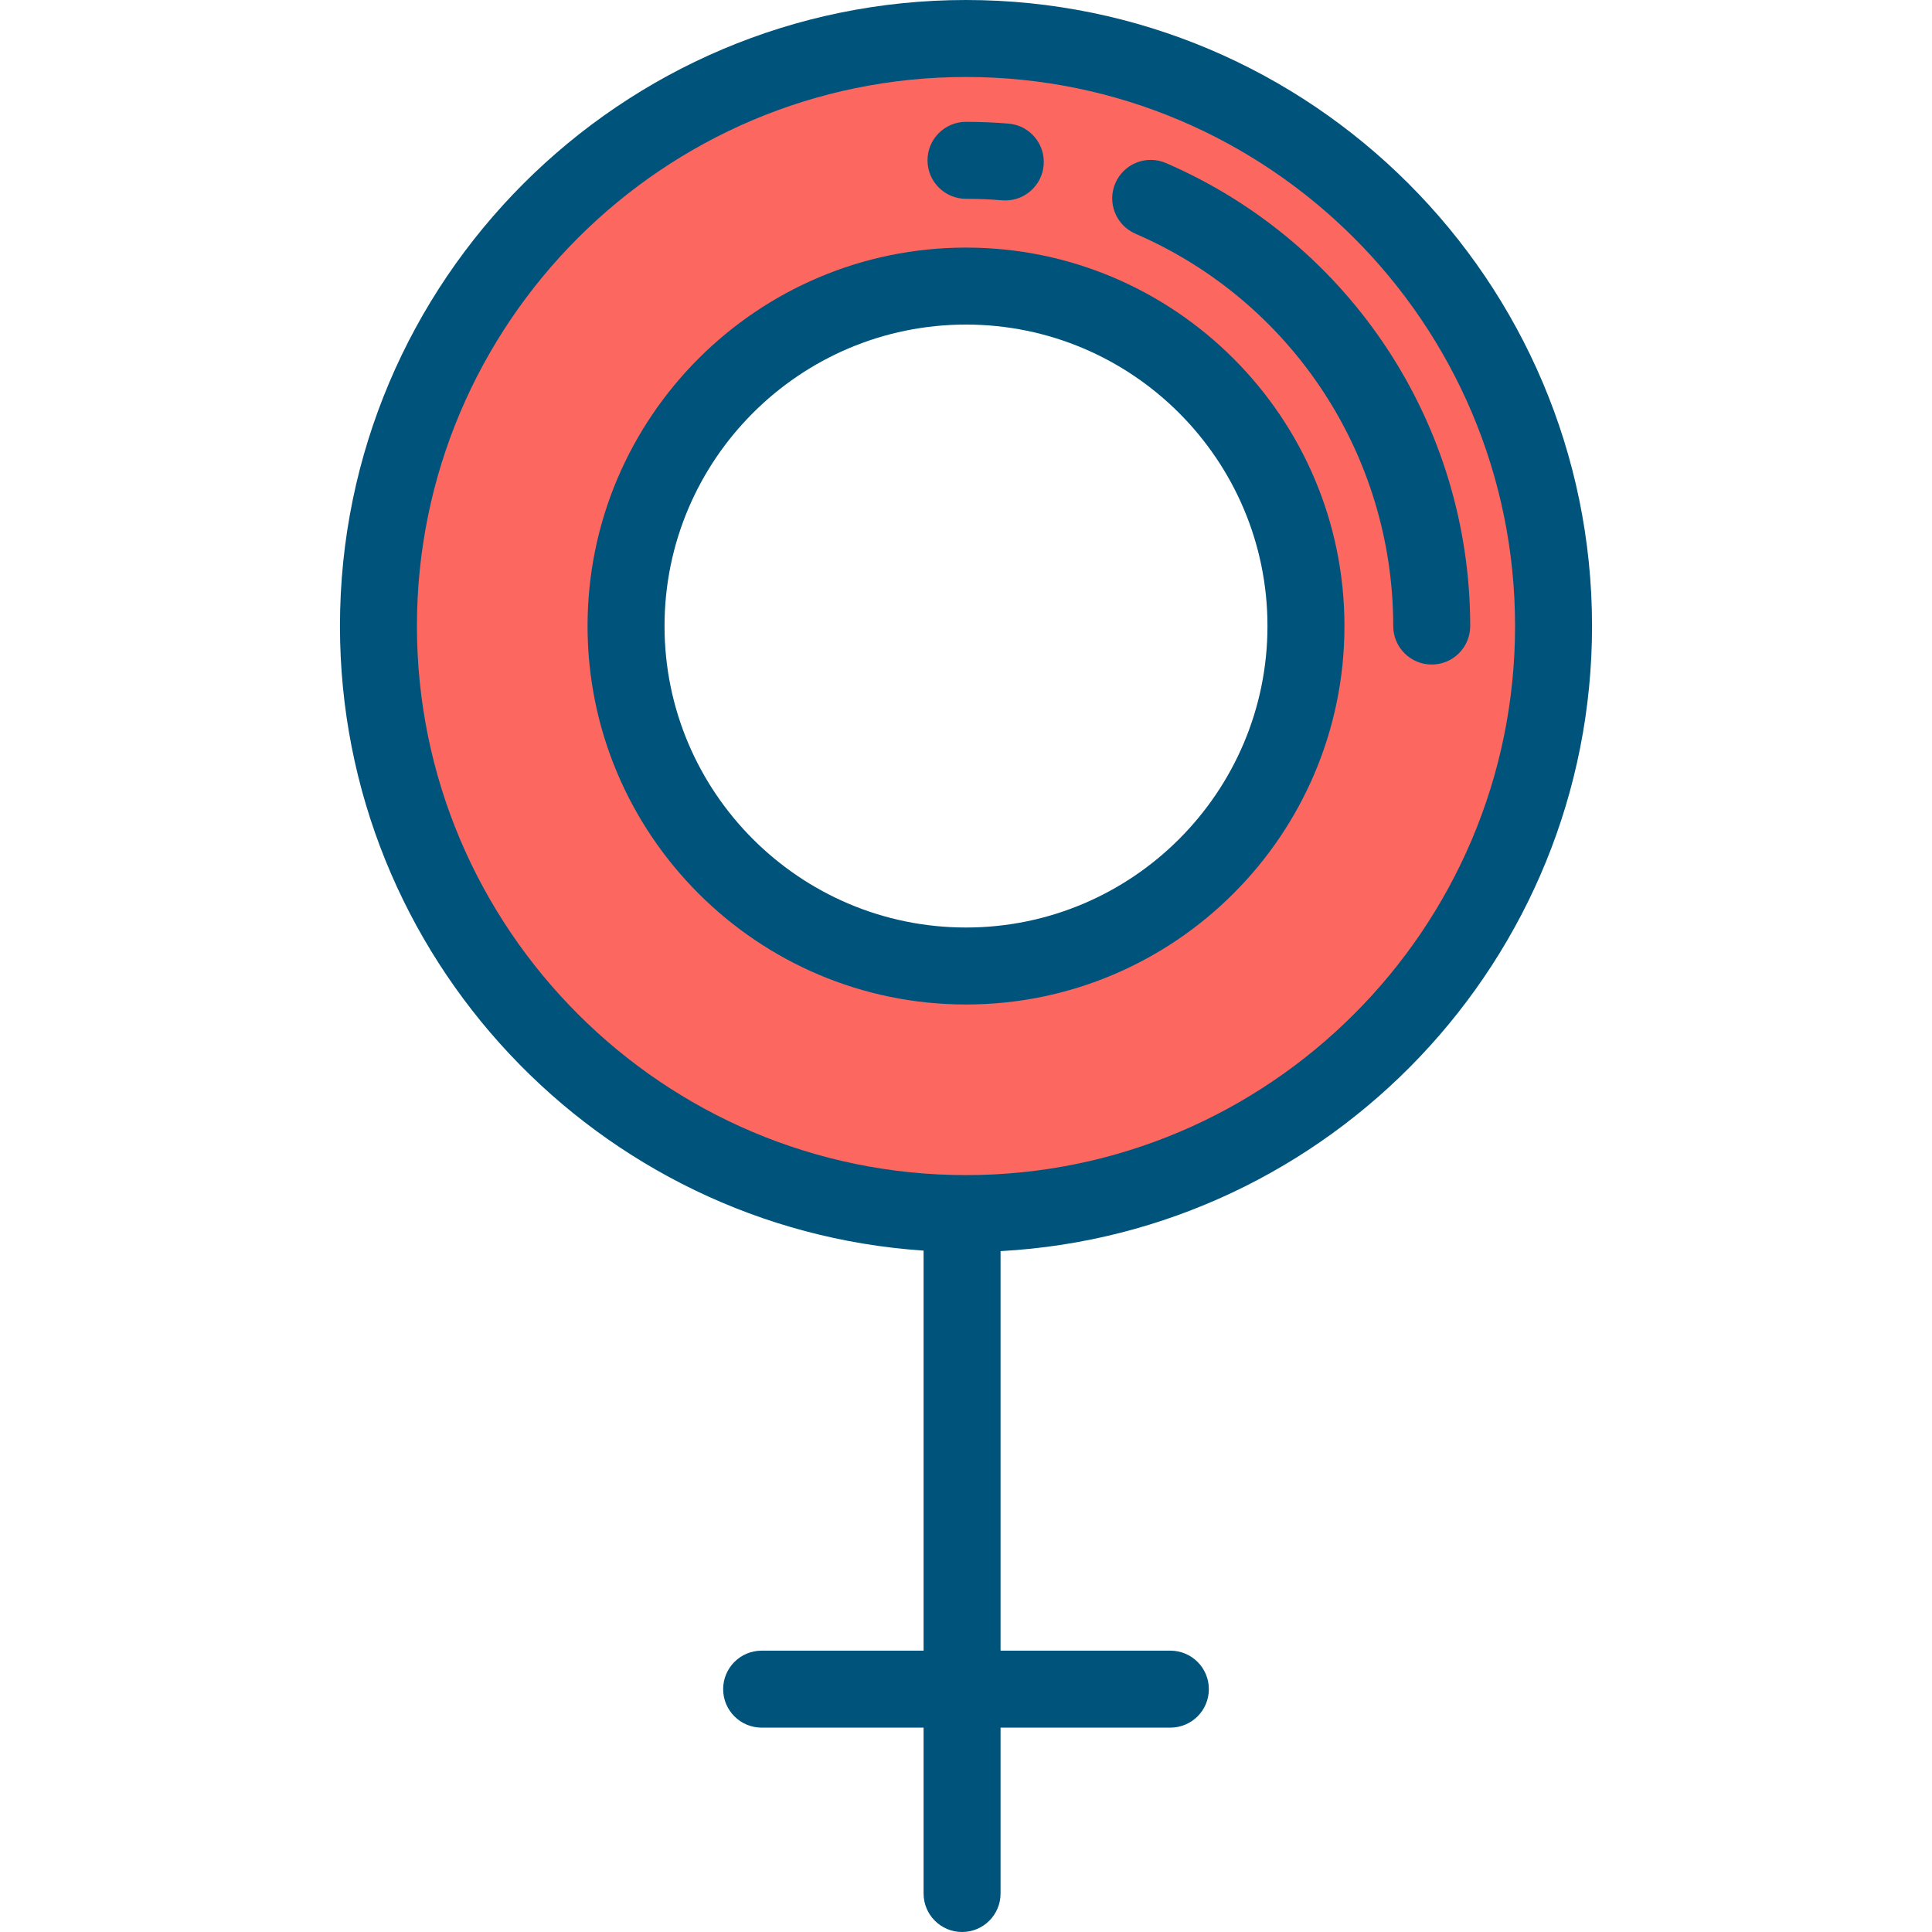
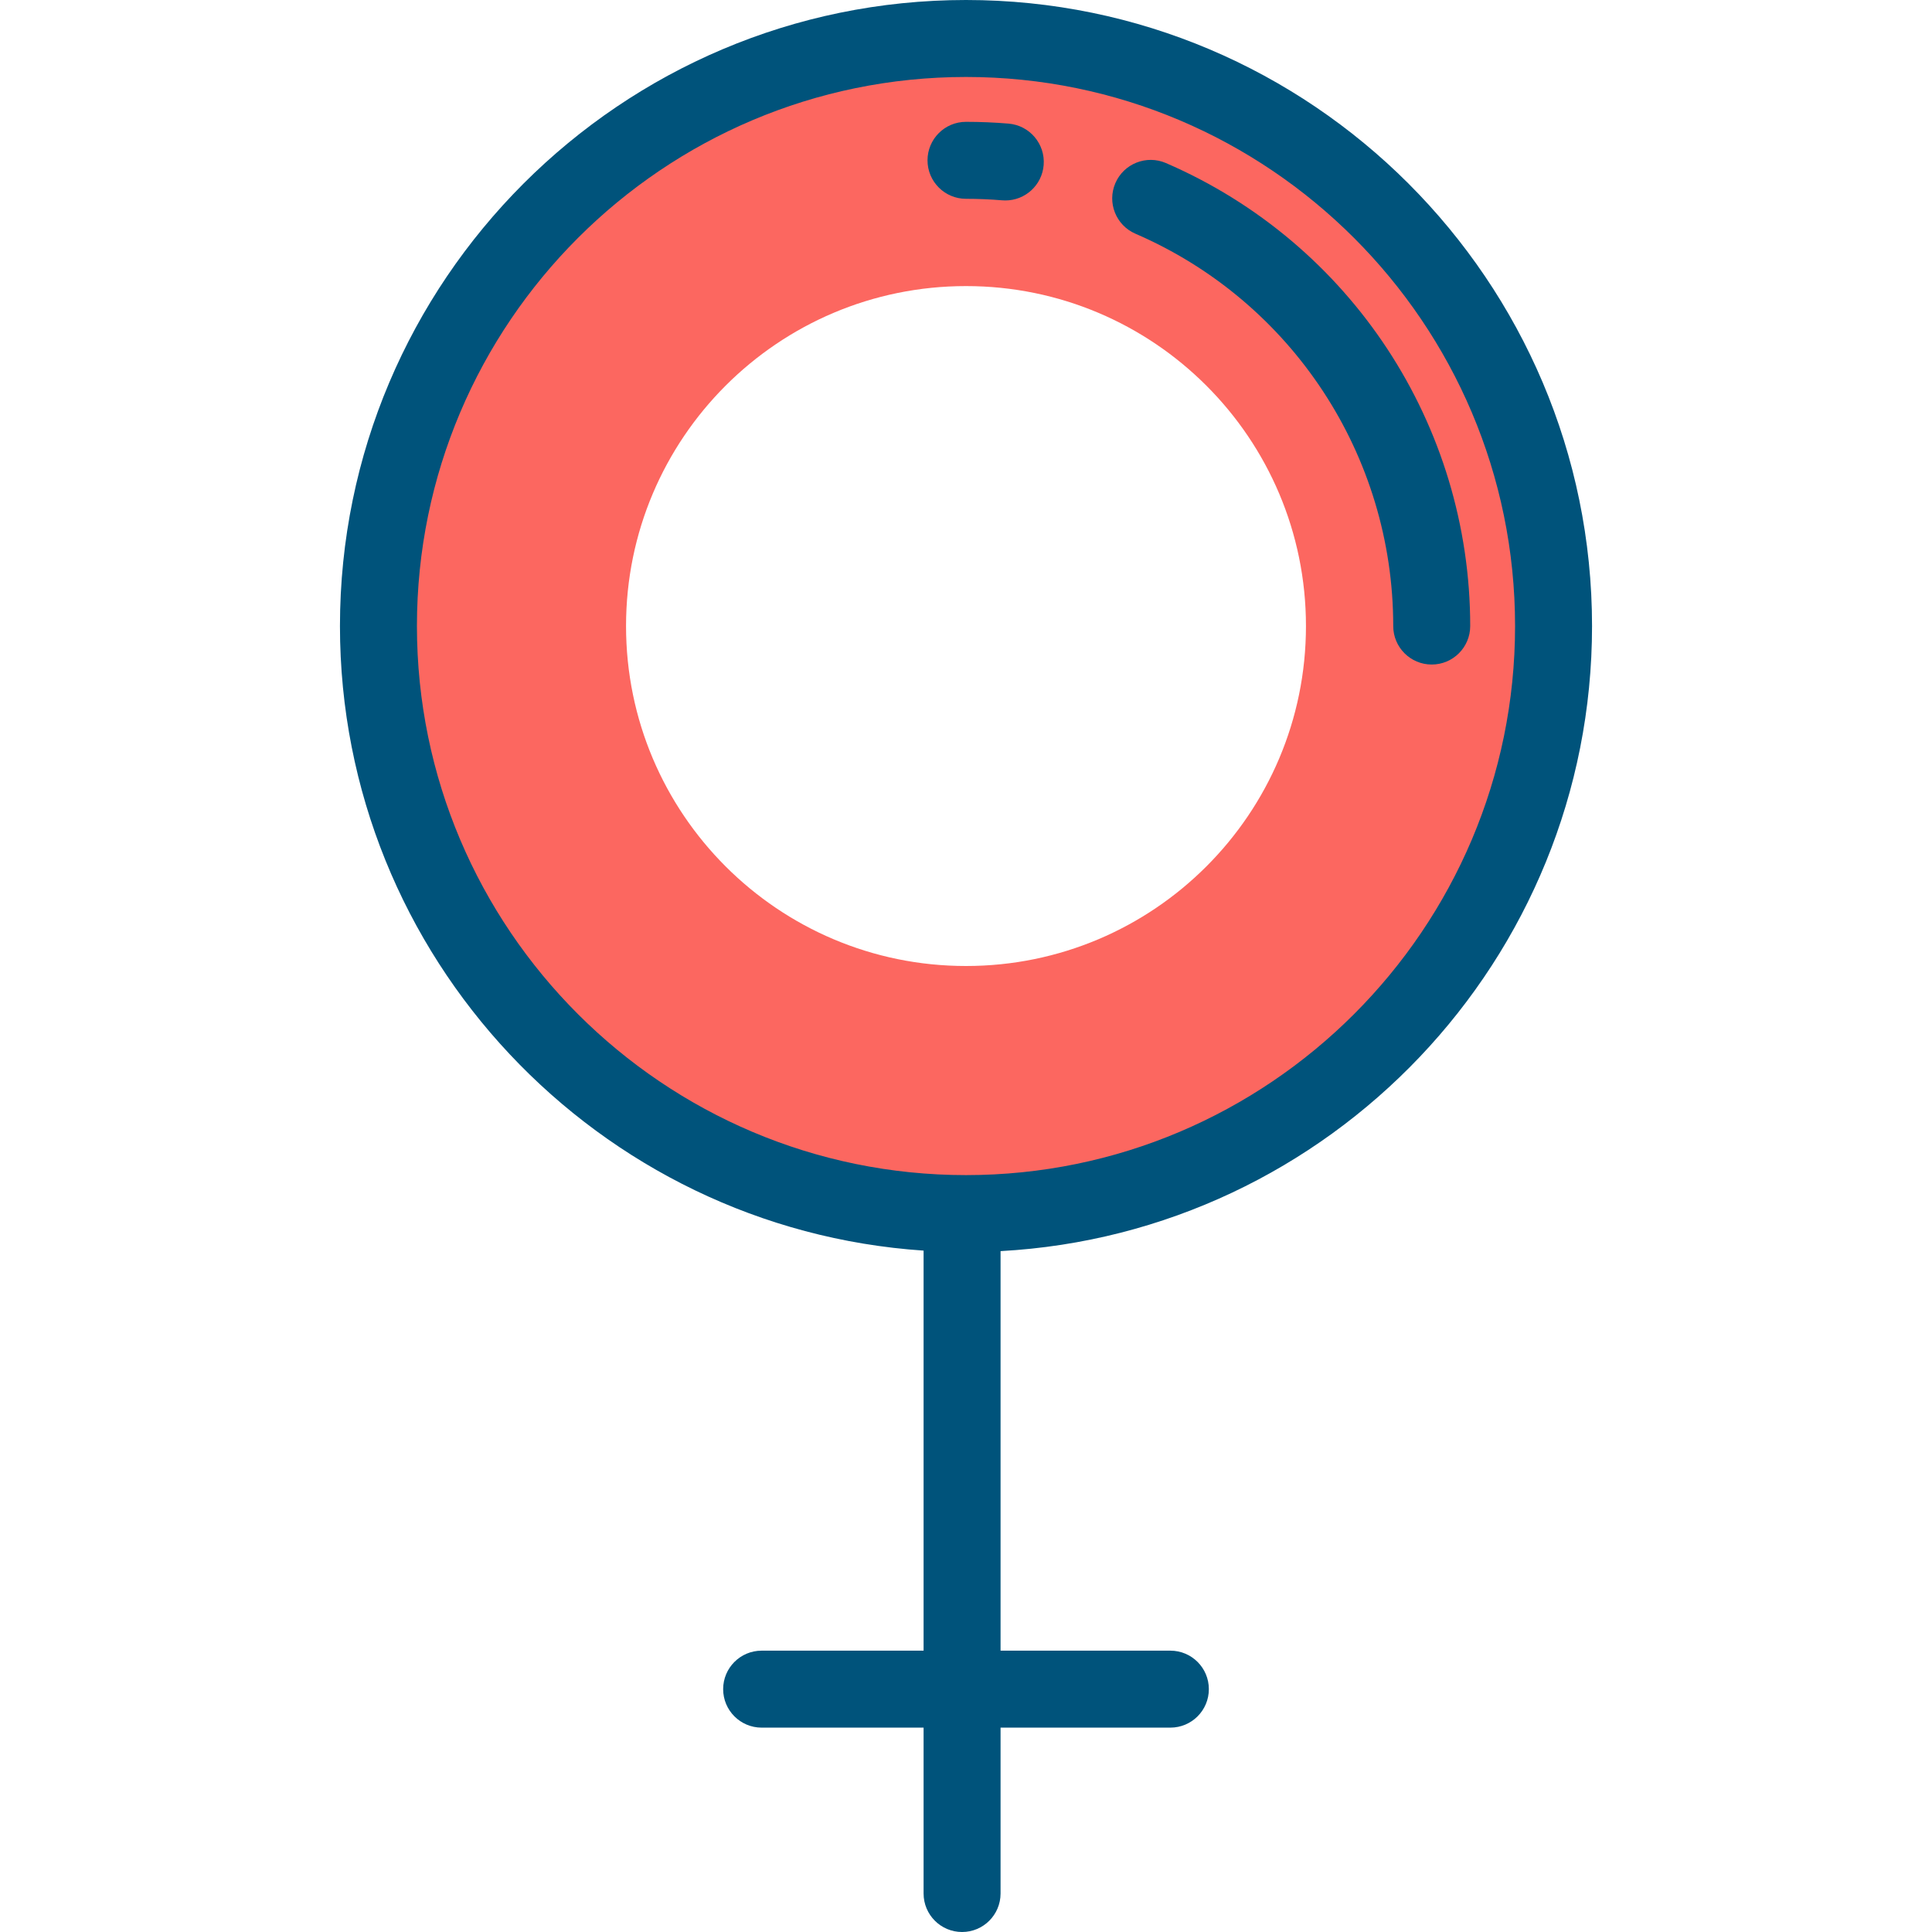
<svg xmlns="http://www.w3.org/2000/svg" height="800px" width="800px" version="1.1" id="Layer_1" viewBox="0 0 512 512" xml:space="preserve">
  <path style="fill:#FC6760;" d="M256,10.199c-85.996,0-155.708,69.713-155.708,155.708S170.004,321.617,256,321.617  s155.708-69.713,155.708-155.708S341.996,10.199,256,10.199z M256,256c-49.757,0-90.093-40.336-90.093-90.093  S206.243,75.816,256,75.816s90.093,40.336,90.093,90.093S305.757,256,256,256z" />
  <g>
-     <path style="fill:#00537B;" d="M356.292,165.907c0-55.301-44.991-100.292-100.292-100.292s-100.292,44.991-100.292,100.292   S200.699,266.199,256,266.199S356.292,221.208,356.292,165.907z M176.107,165.907c0-44.053,35.84-79.893,79.893-79.893   s79.893,35.84,79.893,79.893s-35.84,79.893-79.893,79.893S176.107,209.961,176.107,165.907z" />
    <path style="fill:#00537B;" d="M421.907,165.907C421.907,74.426,347.482,0,256,0S90.093,74.426,90.093,165.907   c0,87.704,68.407,159.718,154.667,165.519v106.016h-42.918c-5.632,0-10.199,4.566-10.199,10.199s4.567,10.199,10.199,10.199h42.918   v43.961c0,5.633,4.567,10.199,10.199,10.199c5.632,0,10.199-4.566,10.199-10.199V457.84h45.002c5.632,0,10.199-4.566,10.199-10.199   s-4.567-10.199-10.199-10.199h-45.002V331.559C352.397,326.79,421.907,254.317,421.907,165.907z M110.491,165.907   c0-80.234,65.275-145.509,145.509-145.509s145.509,65.275,145.509,145.509S336.234,311.416,256,311.416   S110.491,246.141,110.491,165.907z" />
    <path style="fill:#00537B;" d="M300.9,61.936c41.504,17.95,68.321,58.762,68.321,103.973c0,5.633,4.567,10.199,10.199,10.199   c5.632,0,10.199-4.566,10.199-10.199c0-53.353-31.646-101.514-80.623-122.694c-5.171-2.236-11.174,0.143-13.41,5.312   C293.352,53.696,295.73,59.7,300.9,61.936z" />
    <path style="fill:#00537B;" d="M256,52.686c3.188,0,6.406,0.134,9.566,0.398c0.29,0.023,0.575,0.036,0.861,0.036   c5.249,0,9.709-4.027,10.152-9.351c0.469-5.613-3.701-10.544-9.314-11.013c-3.722-0.311-7.513-0.468-11.265-0.468   c-5.632,0-10.199,4.566-10.199,10.199S250.368,52.686,256,52.686z" />
  </g>
</svg>